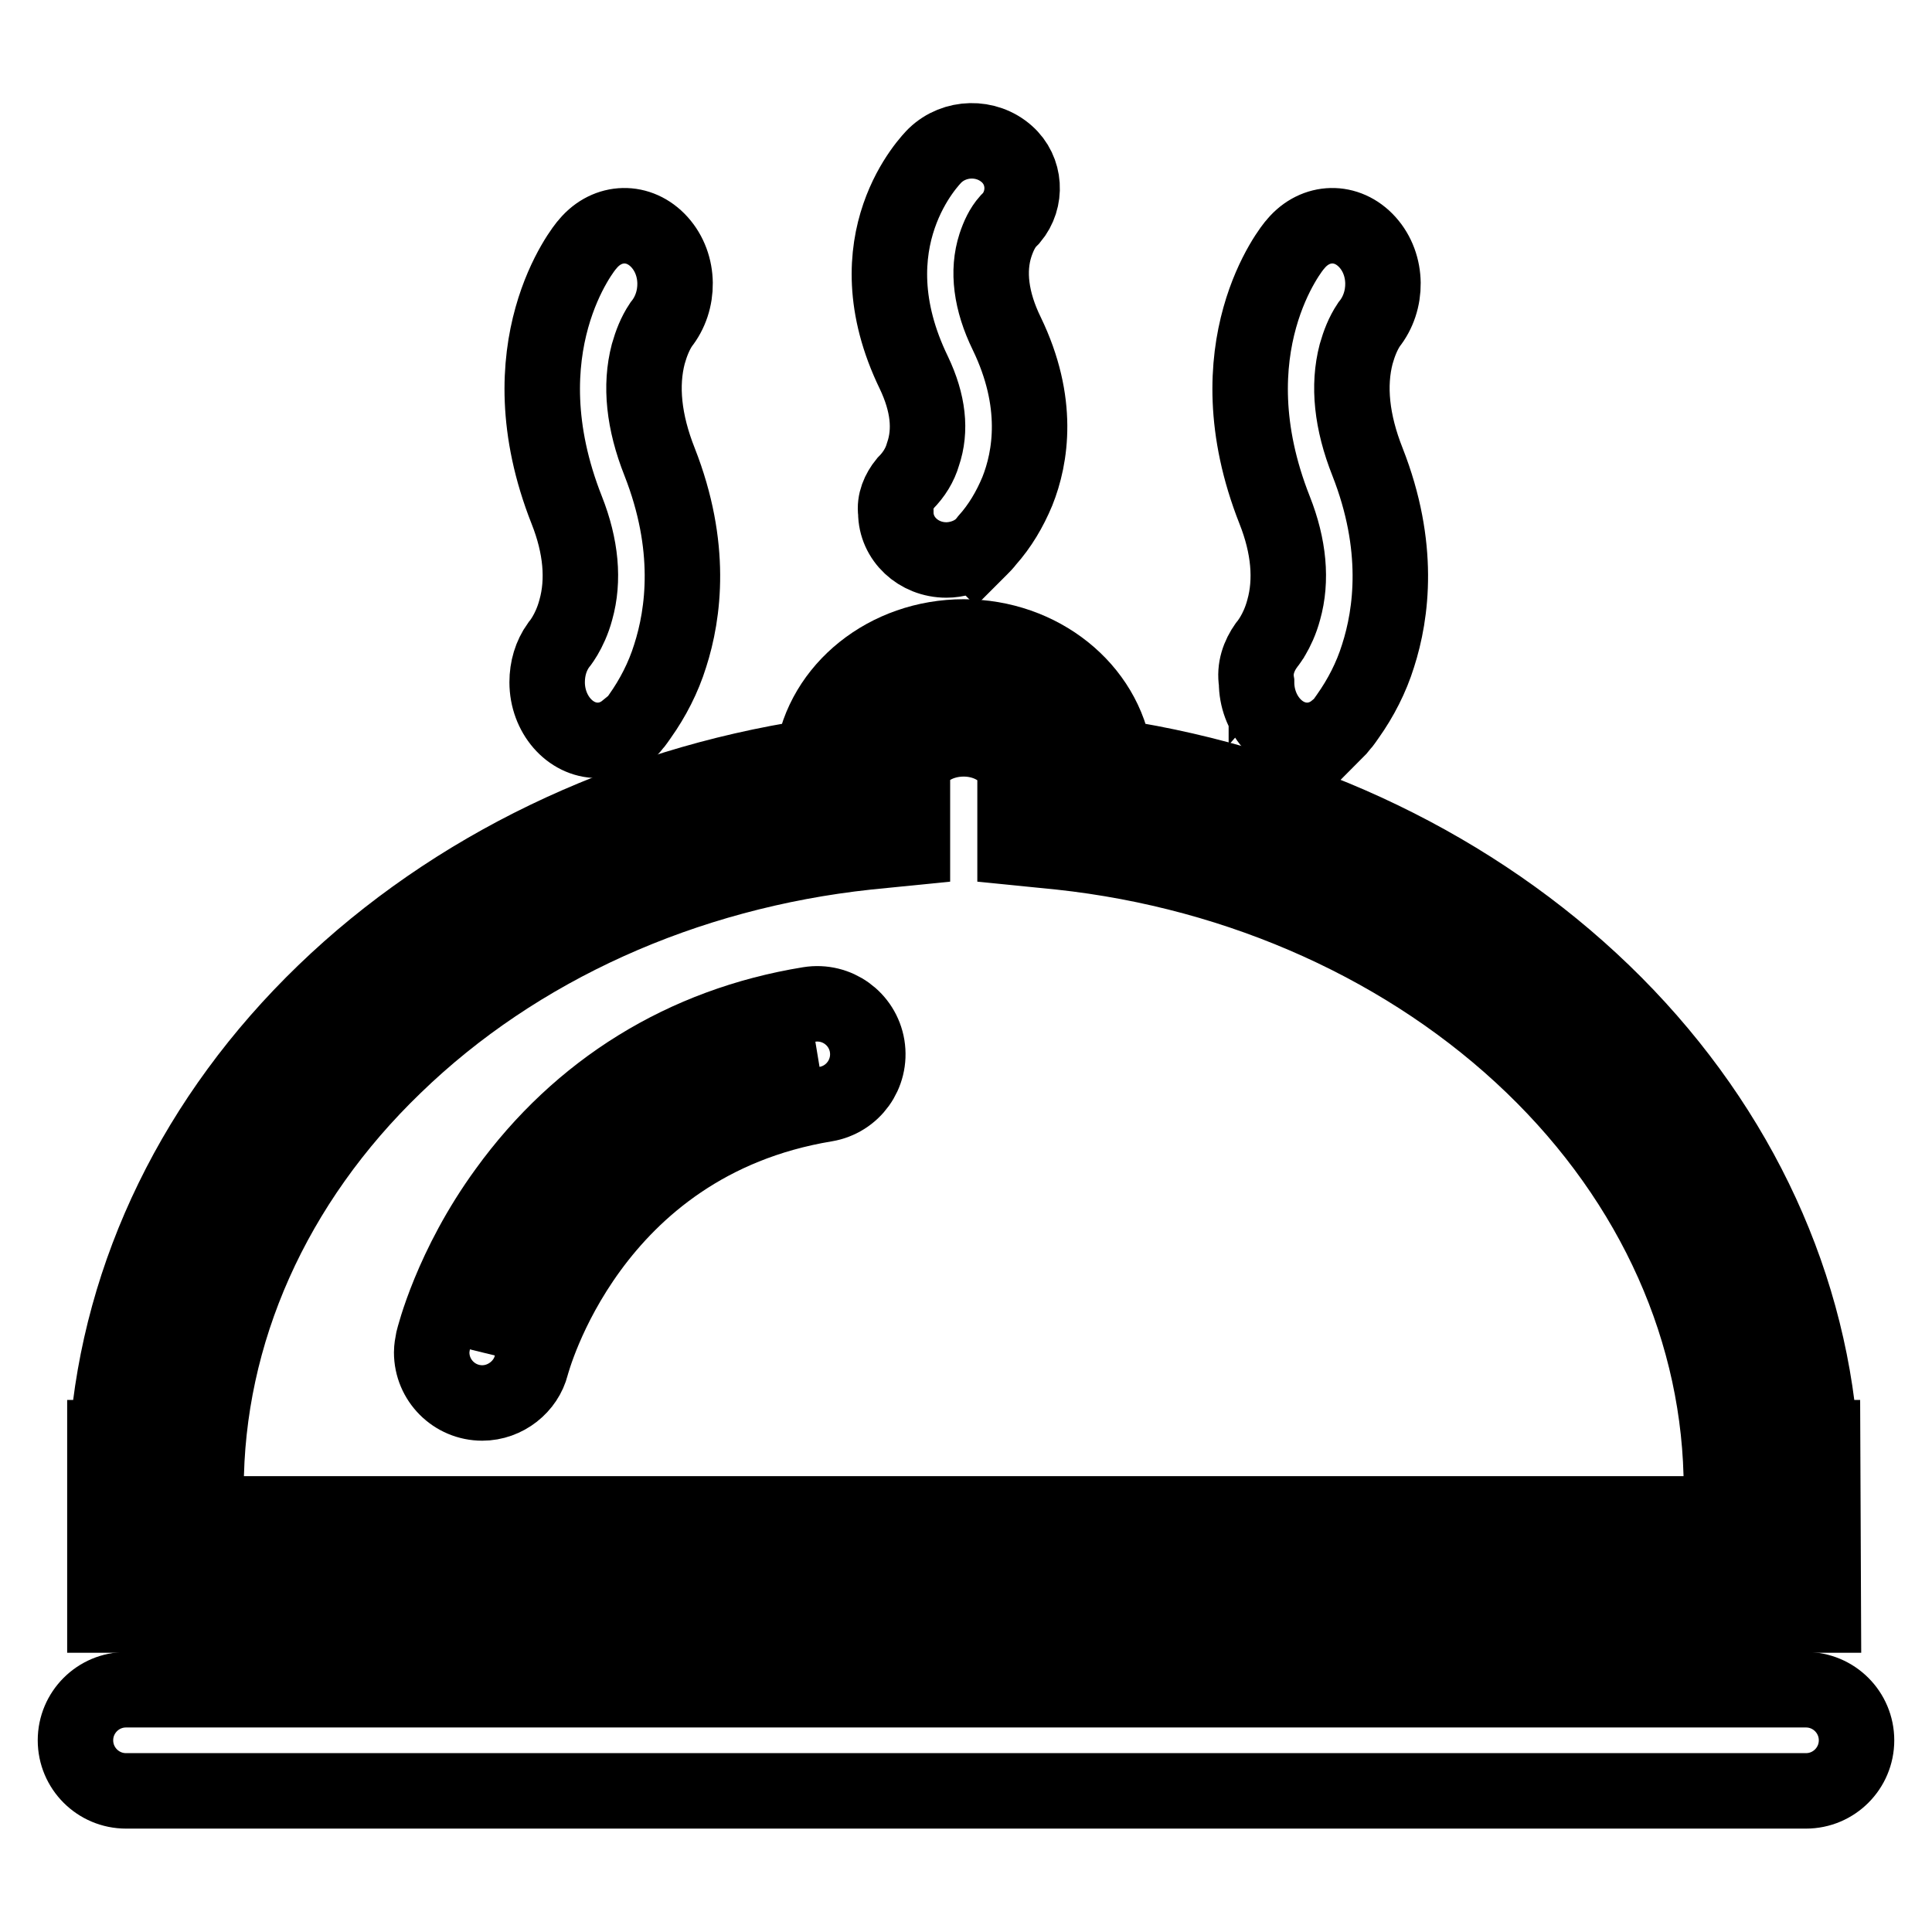
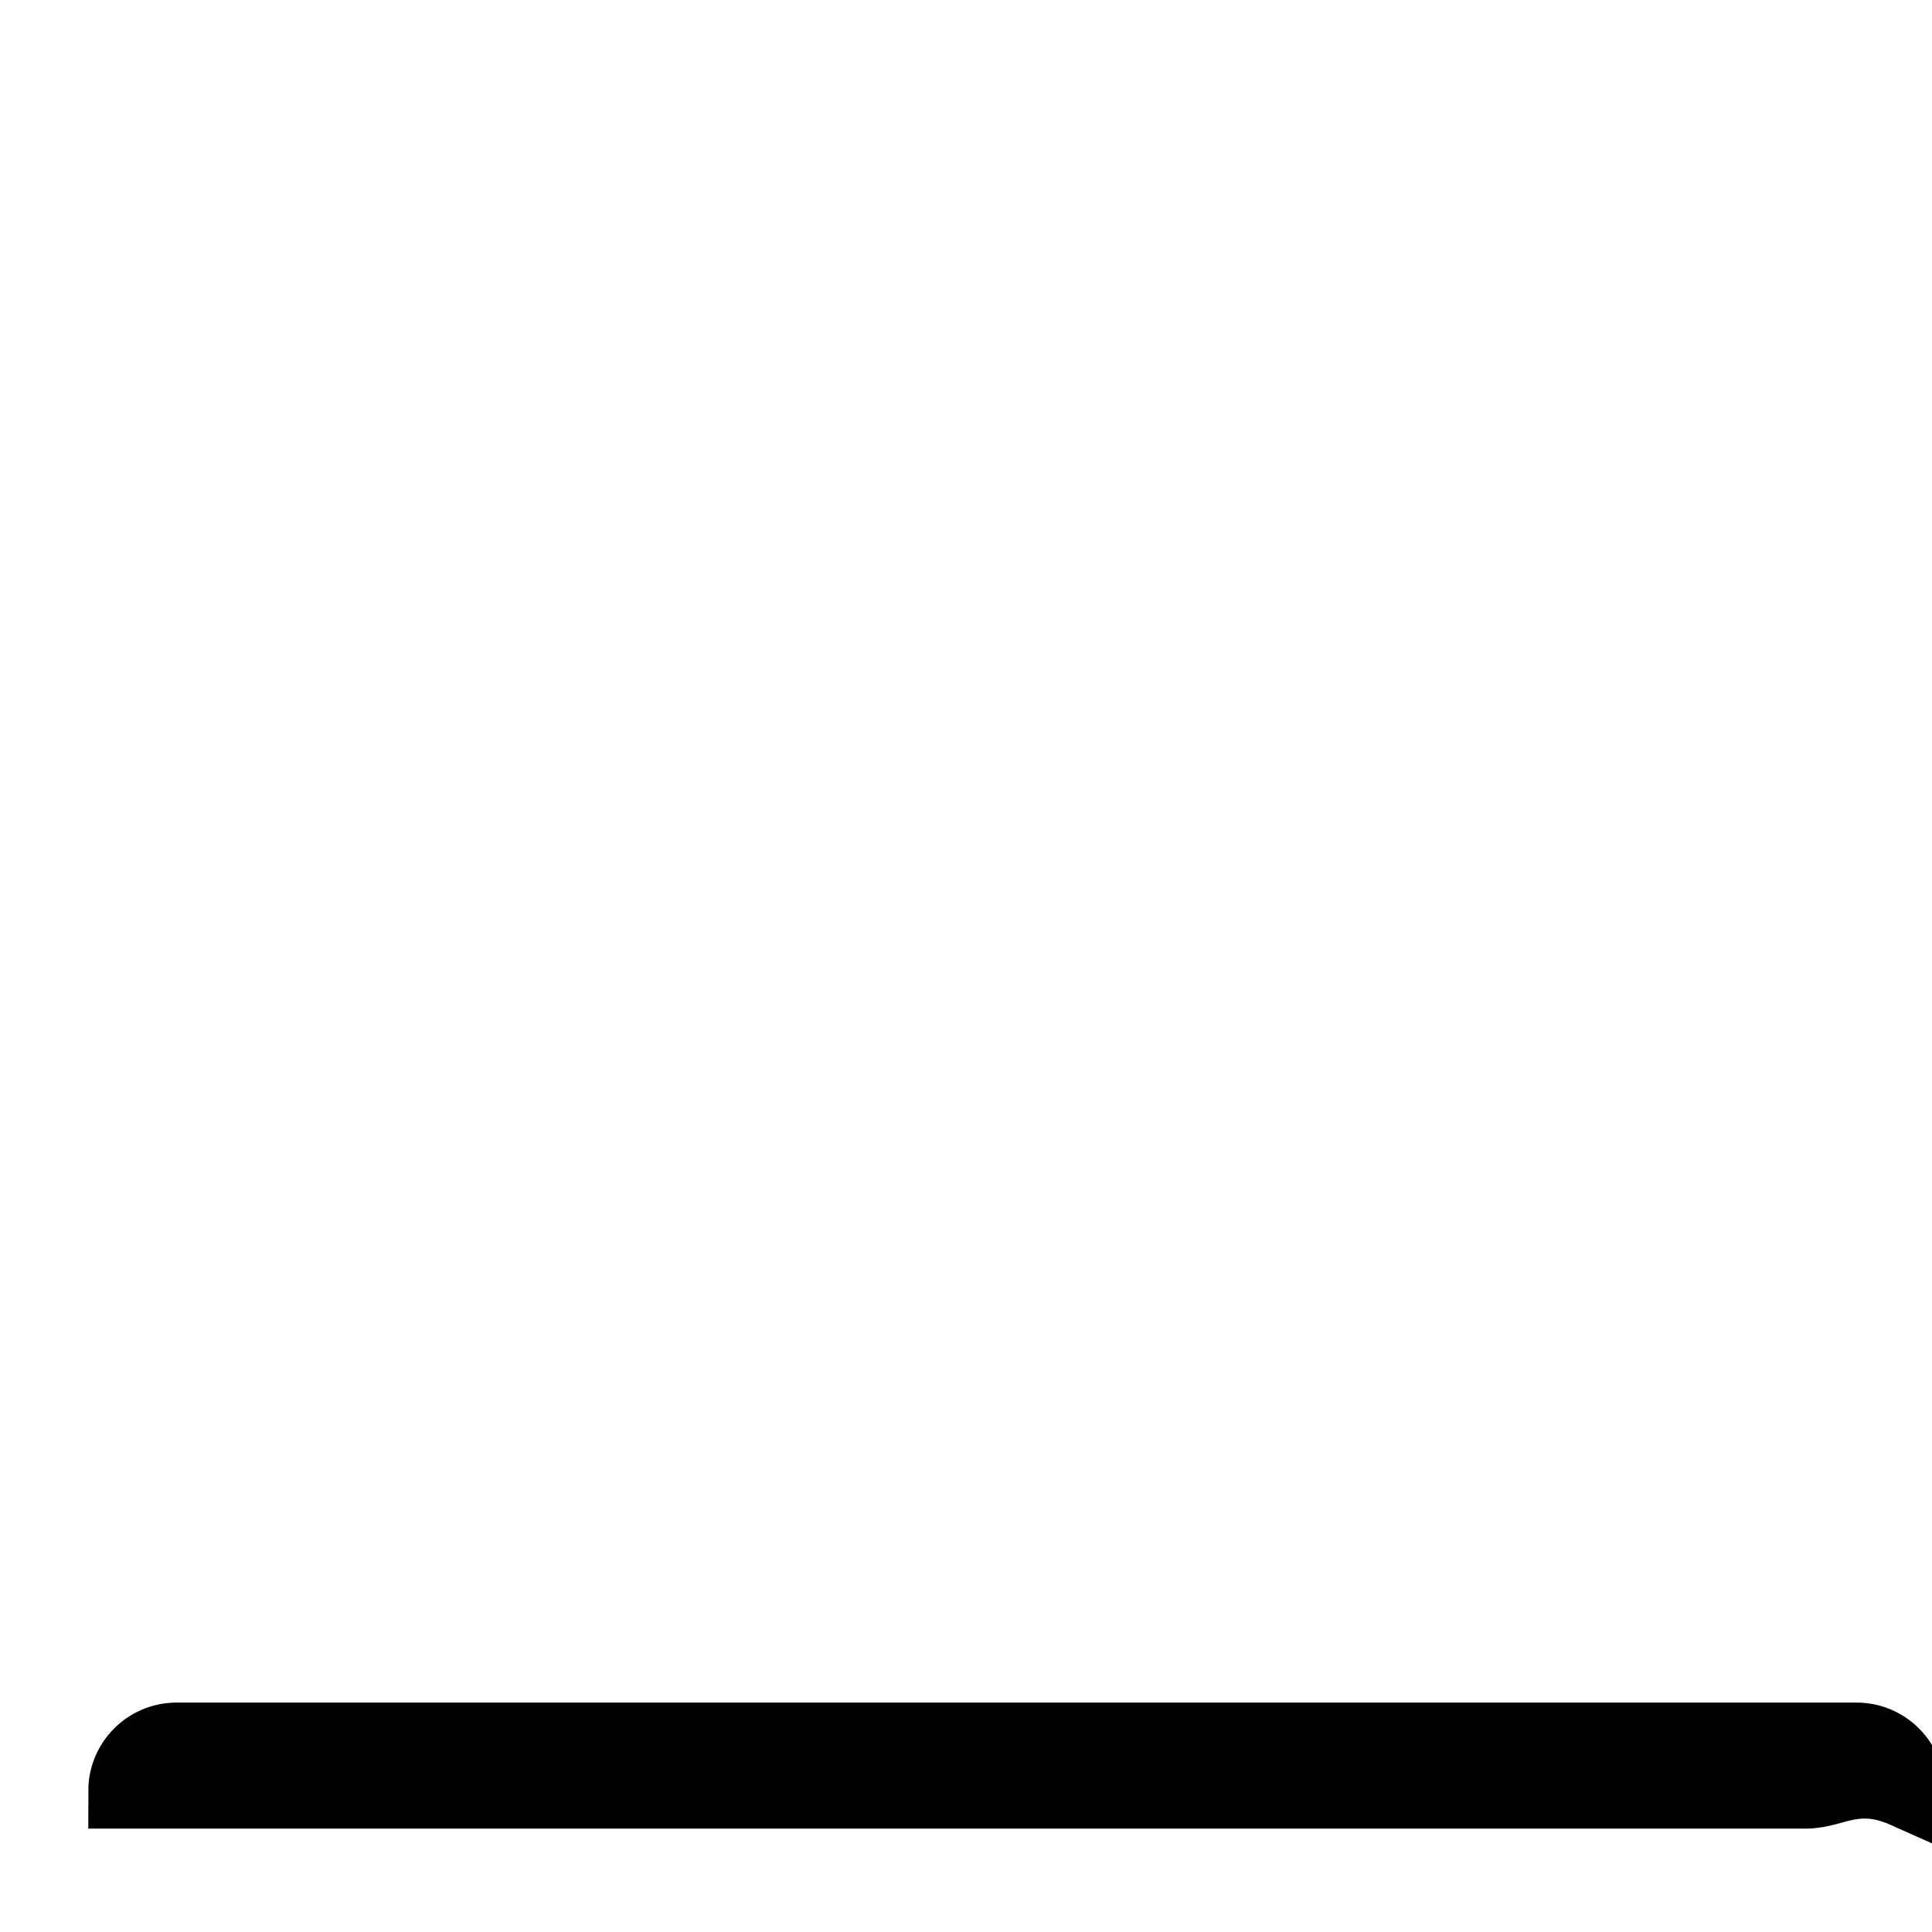
<svg xmlns="http://www.w3.org/2000/svg" version="1.1" x="0px" y="0px" viewBox="0 0 256 256" enable-background="new 0 0 256 256" xml:space="preserve">
  <g>
-     <path stroke-width="10" fill-opacity="0" stroke="#000000" d="M239.3,237.3H16.7c-3.7,0-6.7-3-6.7-6.7c0-3.7,3-6.7,6.7-6.7h222.6c3.7,0,6.7,3,6.7,6.7 C246,234.3,243,237.3,239.3,237.3z" />
-     <path stroke-width="10" fill-opacity="0" stroke="#000000" d="M234.8,197.2c-0.1-46.8-40.9-85.4-93.6-91v-3.5c0-6.4-6-11.6-13.5-11.6c-7.4,0-13.5,5.2-13.5,11.6v3.5 c-52.7,5.7-93.6,44.3-93.6,91v10h214.2V197.2L234.8,197.2z" />
-     <path stroke-width="10" fill-opacity="0" stroke="#000000" d="M241.6,214H13.9v-23.5h0.3c1.7-21.9,11.8-42.6,28.8-59c17-16.4,39.8-27.4,64.7-31.2c1.3-9,9.8-15.9,20-15.9 s18.7,6.9,20,15.9c24.9,3.8,47.7,14.8,64.7,31.2c17,16.4,27.1,37.2,28.8,59h0.3L241.6,214z M27.3,200.6h200.8v-3.3 c0-20.7-8.9-40.6-25-56.1c-16.2-15.6-38.5-25.7-62.6-28.3l-6-0.6v-9.5c0-2.6-3.1-4.9-6.8-4.9c-3.7,0-6.8,2.2-6.8,4.9v9.5l-6,0.6 c-24.2,2.6-46.4,12.6-62.6,28.3c-16.1,15.5-25,35.4-25,56.1V200.6z" />
-     <path stroke-width="10" fill-opacity="0" stroke="#000000" d="M63.9,179.2c0,0,8.2-33.6,44.4-39.6" />
-     <path stroke-width="10" fill-opacity="0" stroke="#000000" d="M63.9,185.9c-3.7,0-6.7-3-6.7-6.7c0-0.5,0.1-1.1,0.2-1.6c0.1-0.4,2.4-9.8,9.7-19.8 c9.7-13.4,23.5-22,40.1-24.7c3.7-0.6,7.1,1.9,7.7,5.5c0.6,3.7-1.9,7.1-5.5,7.7c-31.4,5.2-38.9,34.3-39,34.6 C69.7,183.7,67,185.9,63.9,185.9z M167.8,85.5c0,0,1.5-1.7,2.3-4.7c1.1-3.9,0.7-8.4-1.2-13.2c-8.5-21.5,2.3-34.8,2.8-35.3 c2.6-3.1,6.8-3.2,9.5-0.2c2.7,3,2.7,7.8,0.2,10.9c-0.8,1.2-1.3,2.5-1.7,3.9c-1.1,4.2-0.6,9,1.5,14.3c4.4,11.2,3.2,20.1,1.4,25.7 c-0.9,2.9-2.3,5.6-4,8c-0.3,0.4-0.6,0.9-0.9,1.2c-0.3,0.4-0.5,0.6-0.6,0.7l-0.1-0.1c-1.1,0.9-2.4,1.4-3.8,1.4 c-3.7,0-6.7-3.5-6.7-7.7C166.2,88.6,166.8,86.9,167.8,85.5C167.8,85.4,167.8,85.4,167.8,85.5z M120,64c1.1-1.1,1.9-2.4,2.3-3.8 c1.1-3.2,0.7-6.8-1.2-10.8c-8.5-17.5,2.3-28.3,2.8-28.8c2.6-2.5,6.8-2.6,9.5-0.2c2.5,2.2,2.7,6,0.6,8.5c-0.1,0.1-0.3,0.3-0.4,0.4 c-0.8,0.9-1.3,2-1.7,3.2c-1.1,3.4-0.6,7.4,1.5,11.7c4.4,9.1,3.2,16.4,1.4,20.9c-1,2.4-2.3,4.6-4,6.5c-0.3,0.4-0.6,0.7-0.9,1 c-0.3,0.3-0.5,0.5-0.6,0.6l-0.1-0.1c-1.1,0.7-2.5,1.1-3.8,1.1c-3.7,0-6.7-2.8-6.7-6.3C118.5,66.5,119.1,65.1,120,64L120,64z  M74,85.5c0,0,1.5-1.7,2.3-4.7c1.1-3.9,0.7-8.4-1.2-13.2c-8.5-21.5,2.3-34.8,2.8-35.3c2.6-3.1,6.8-3.2,9.5-0.2 c2.7,3,2.7,7.8,0.2,10.9c-0.8,1.2-1.3,2.5-1.7,3.9c-1.1,4.2-0.6,9,1.5,14.3c4.4,11.2,3.2,20.1,1.4,25.7c-0.9,2.9-2.3,5.6-4,8 c-0.3,0.4-0.6,0.9-0.9,1.2c-0.3,0.4-0.5,0.6-0.7,0.7L83,96.7c-1.1,0.9-2.4,1.4-3.8,1.4c-3.7,0-6.7-3.5-6.7-7.7 C72.5,88.6,73,86.9,74,85.5L74,85.5z" />
+     <path stroke-width="10" fill-opacity="0" stroke="#000000" d="M239.3,237.3H16.7c0-3.7,3-6.7,6.7-6.7h222.6c3.7,0,6.7,3,6.7,6.7 C246,234.3,243,237.3,239.3,237.3z" />
  </g>
</svg>